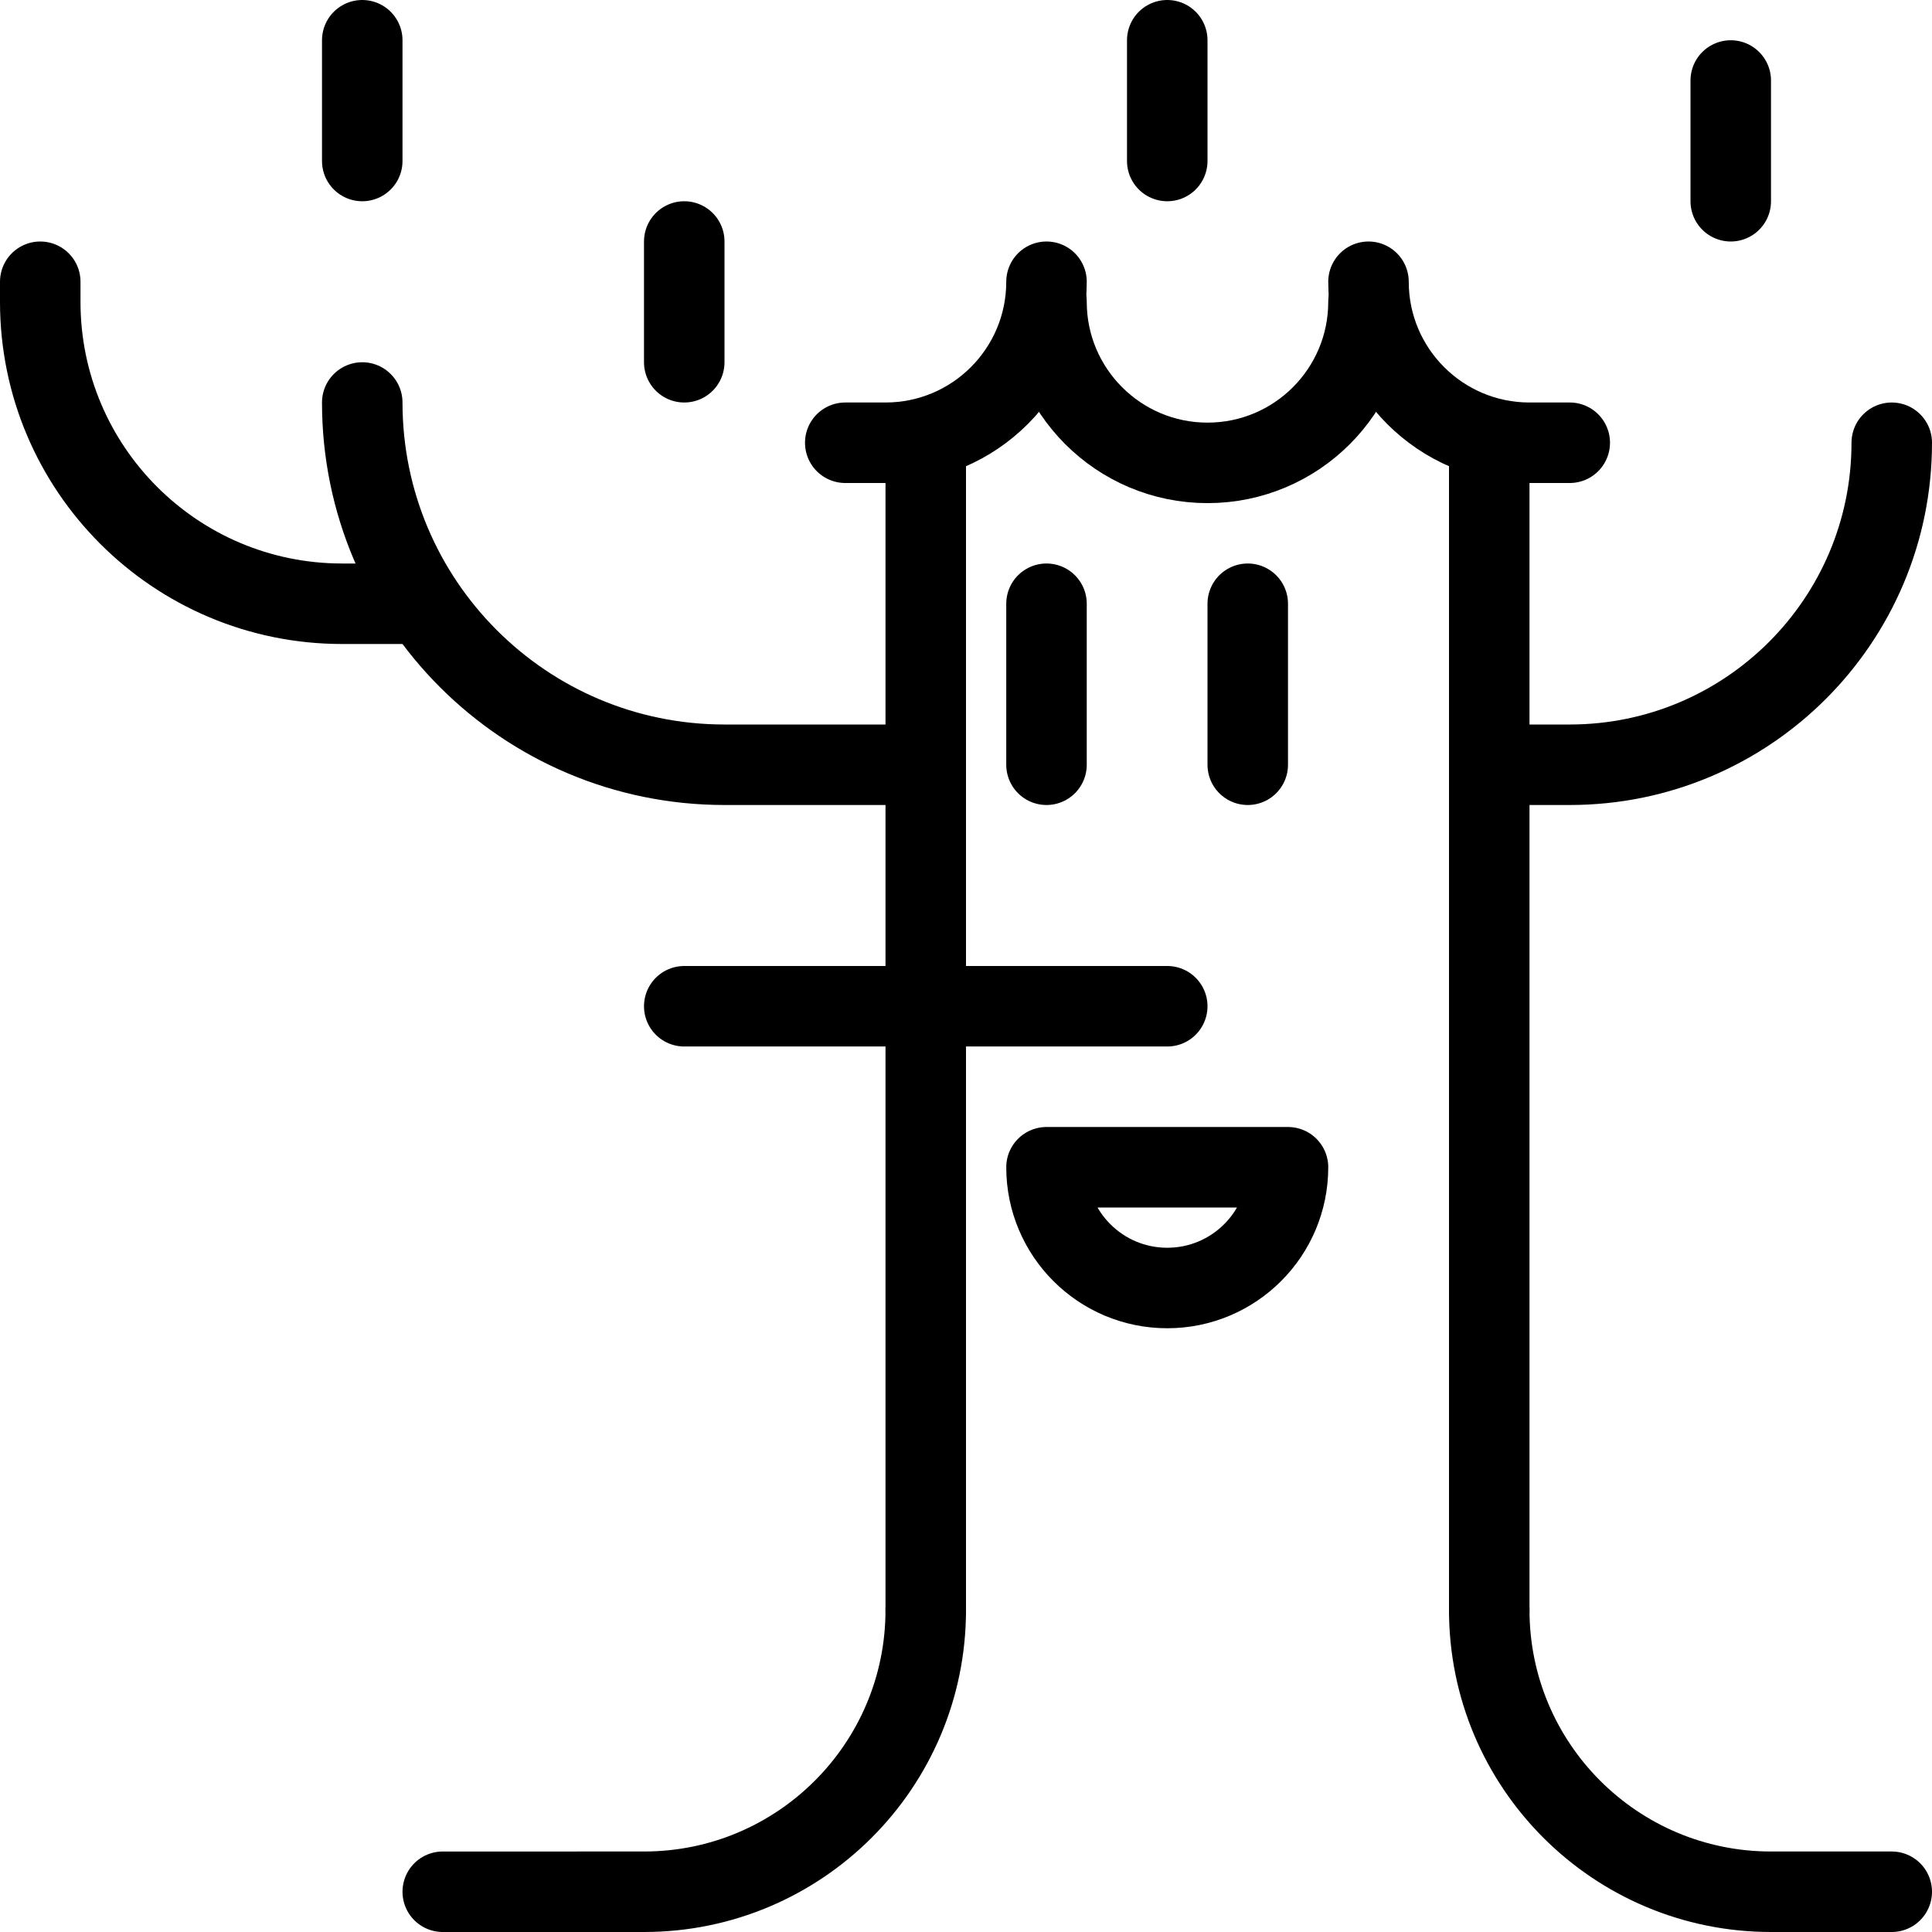
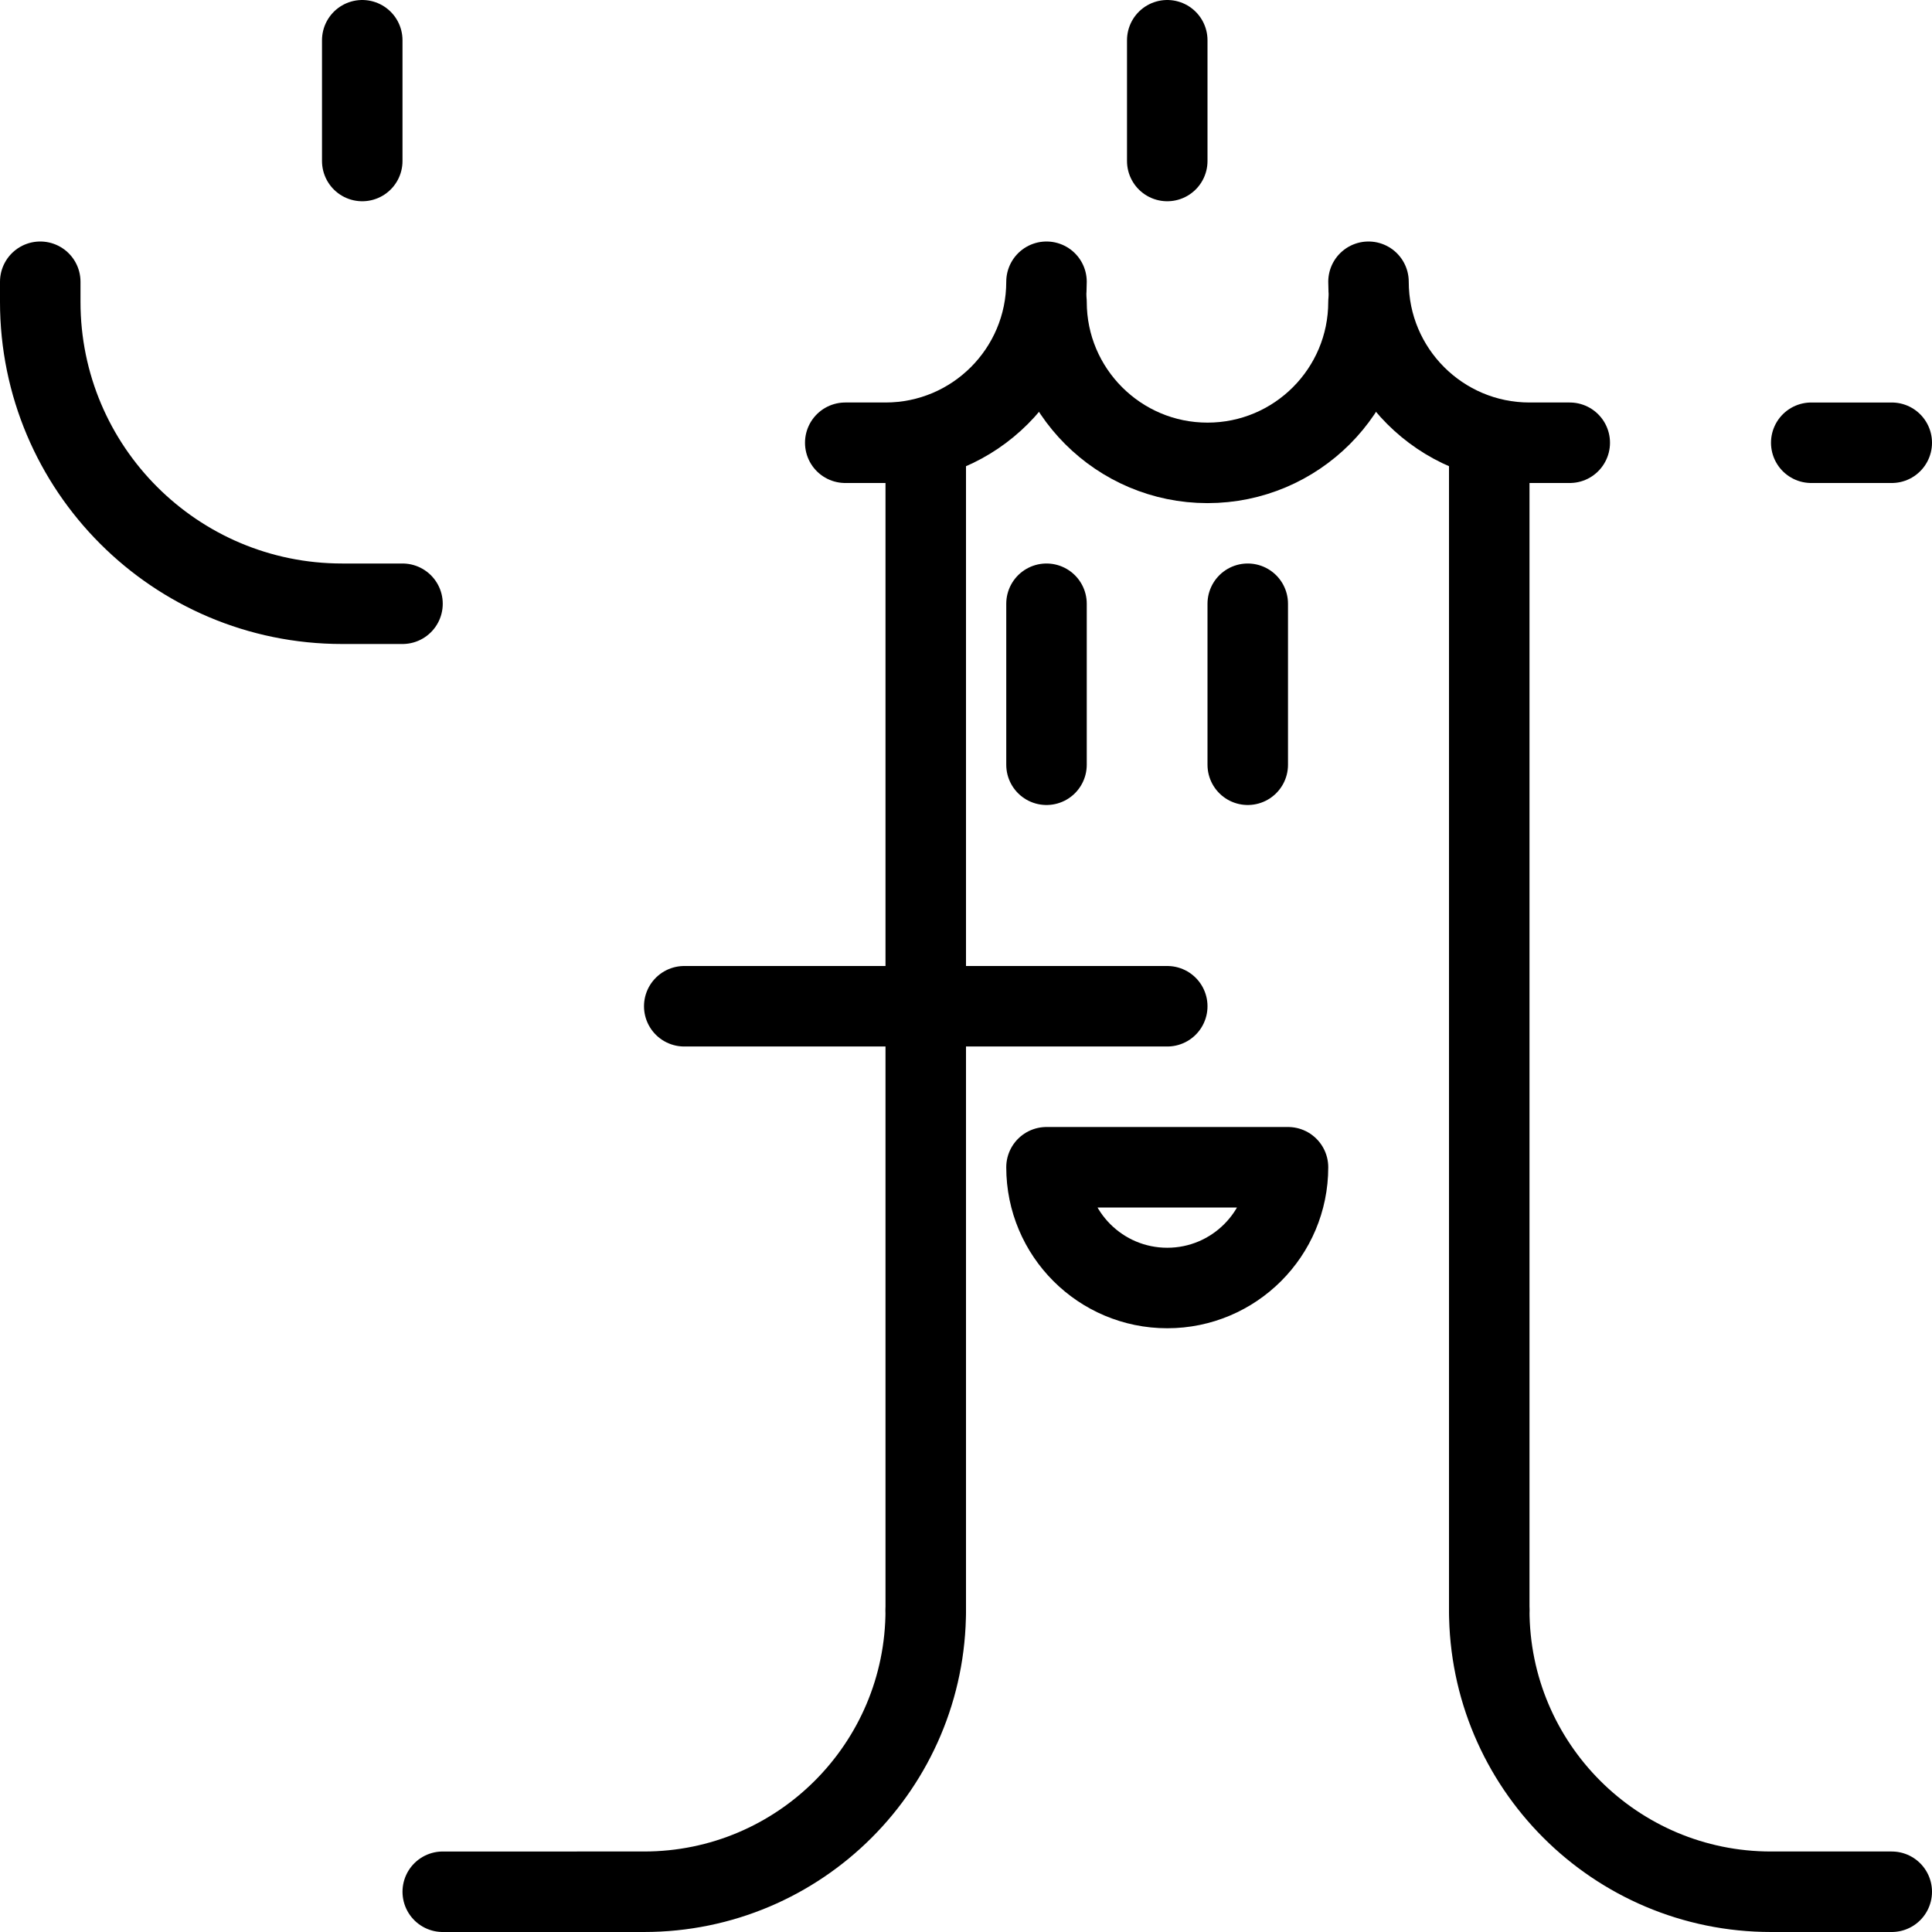
<svg xmlns="http://www.w3.org/2000/svg" version="1.1" x="0px" y="0px" width="24px" height="24px" viewBox="0 0 24 24" enable-background="new 0 0 24 24" xml:space="preserve">
  <g id="Outline_Icons">
    <g>
      <path fill="none" stroke="#000000" stroke-linecap="round" stroke-linejoin="round" stroke-miterlimit="10" d="M0.5,3.5v0.25    c0,2.071,1.679,3.75,3.75,3.75H5" />
-       <path fill="none" stroke="#000000" stroke-linecap="round" stroke-linejoin="round" stroke-miterlimit="10" d="M4.5,5    c0,2.485,2.015,4.5,4.5,4.5h2.5" />
-       <path fill="none" stroke="#000000" stroke-linecap="round" stroke-linejoin="round" stroke-miterlimit="10" d="M23.5,5.5    c0,2.21-1.792,4-4,4h-1" />
+       <path fill="none" stroke="#000000" stroke-linecap="round" stroke-linejoin="round" stroke-miterlimit="10" d="M23.5,5.5    h-1" />
      <line fill="none" stroke="#000000" stroke-linecap="round" stroke-linejoin="round" stroke-miterlimit="10" x1="11.5" y1="20" x2="11.5" y2="5.5" />
      <line fill="none" stroke="#000000" stroke-linecap="round" stroke-linejoin="round" stroke-miterlimit="10" x1="18.5" y1="20" x2="18.5" y2="5.5" />
      <line fill="none" stroke="#000000" stroke-linecap="round" stroke-linejoin="round" stroke-miterlimit="10" x1="14.5" y1="12.5" x2="8.5" y2="12.5" />
      <path fill="none" stroke="#000000" stroke-linecap="round" stroke-linejoin="round" stroke-miterlimit="10" d="M13,3.75    c0,1.104,0.896,2,2,2c1.105,0,2-0.896,2-2" />
      <path fill="none" stroke="#000000" stroke-linecap="round" stroke-linejoin="round" stroke-miterlimit="10" d="M13,3.5    c0,1.104-0.895,2-2,2h-0.5" />
      <path fill="none" stroke="#000000" stroke-linecap="round" stroke-linejoin="round" stroke-miterlimit="10" d="M17,3.5    c0,1.104,0.896,2,2,2h0.5" />
      <line fill="none" stroke="#000000" stroke-linecap="round" stroke-linejoin="round" stroke-miterlimit="10" x1="4.5" y1="0.5" x2="4.5" y2="2" />
-       <line fill="none" stroke="#000000" stroke-linecap="round" stroke-linejoin="round" stroke-miterlimit="10" x1="8.5" y1="3" x2="8.5" y2="4.5" />
      <line fill="none" stroke="#000000" stroke-linecap="round" stroke-linejoin="round" stroke-miterlimit="10" x1="14.5" y1="0.5" x2="14.5" y2="2" />
-       <line fill="none" stroke="#000000" stroke-linecap="round" stroke-linejoin="round" stroke-miterlimit="10" x1="21.5" y1="1" x2="21.5" y2="2.5" />
      <line fill="none" stroke="#000000" stroke-linecap="round" stroke-linejoin="round" stroke-miterlimit="10" x1="13" y1="7.5" x2="13" y2="9.5" />
      <line fill="none" stroke="#000000" stroke-linecap="round" stroke-linejoin="round" stroke-miterlimit="10" x1="15.5" y1="7.5" x2="15.5" y2="9.5" />
      <path fill="none" stroke="#000000" stroke-linecap="round" stroke-linejoin="round" stroke-miterlimit="10" d="M16,14.5    c0,0.829-0.672,1.5-1.5,1.5S13,15.329,13,14.5H16z" />
      <path fill="none" stroke="#000000" stroke-linecap="round" stroke-linejoin="round" stroke-miterlimit="10" d="M11.5,20    c0,1.933-1.567,3.5-3.5,3.5H5.5" />
      <path fill="none" stroke="#000000" stroke-linecap="round" stroke-linejoin="round" stroke-miterlimit="10" d="M18.5,20    c0,1.933,1.567,3.5,3.5,3.5h1.5" />
    </g>
  </g>
  <g id="invisible_shape">
-     <rect fill="none" width="24" height="24" />
-   </g>
+     </g>
</svg>